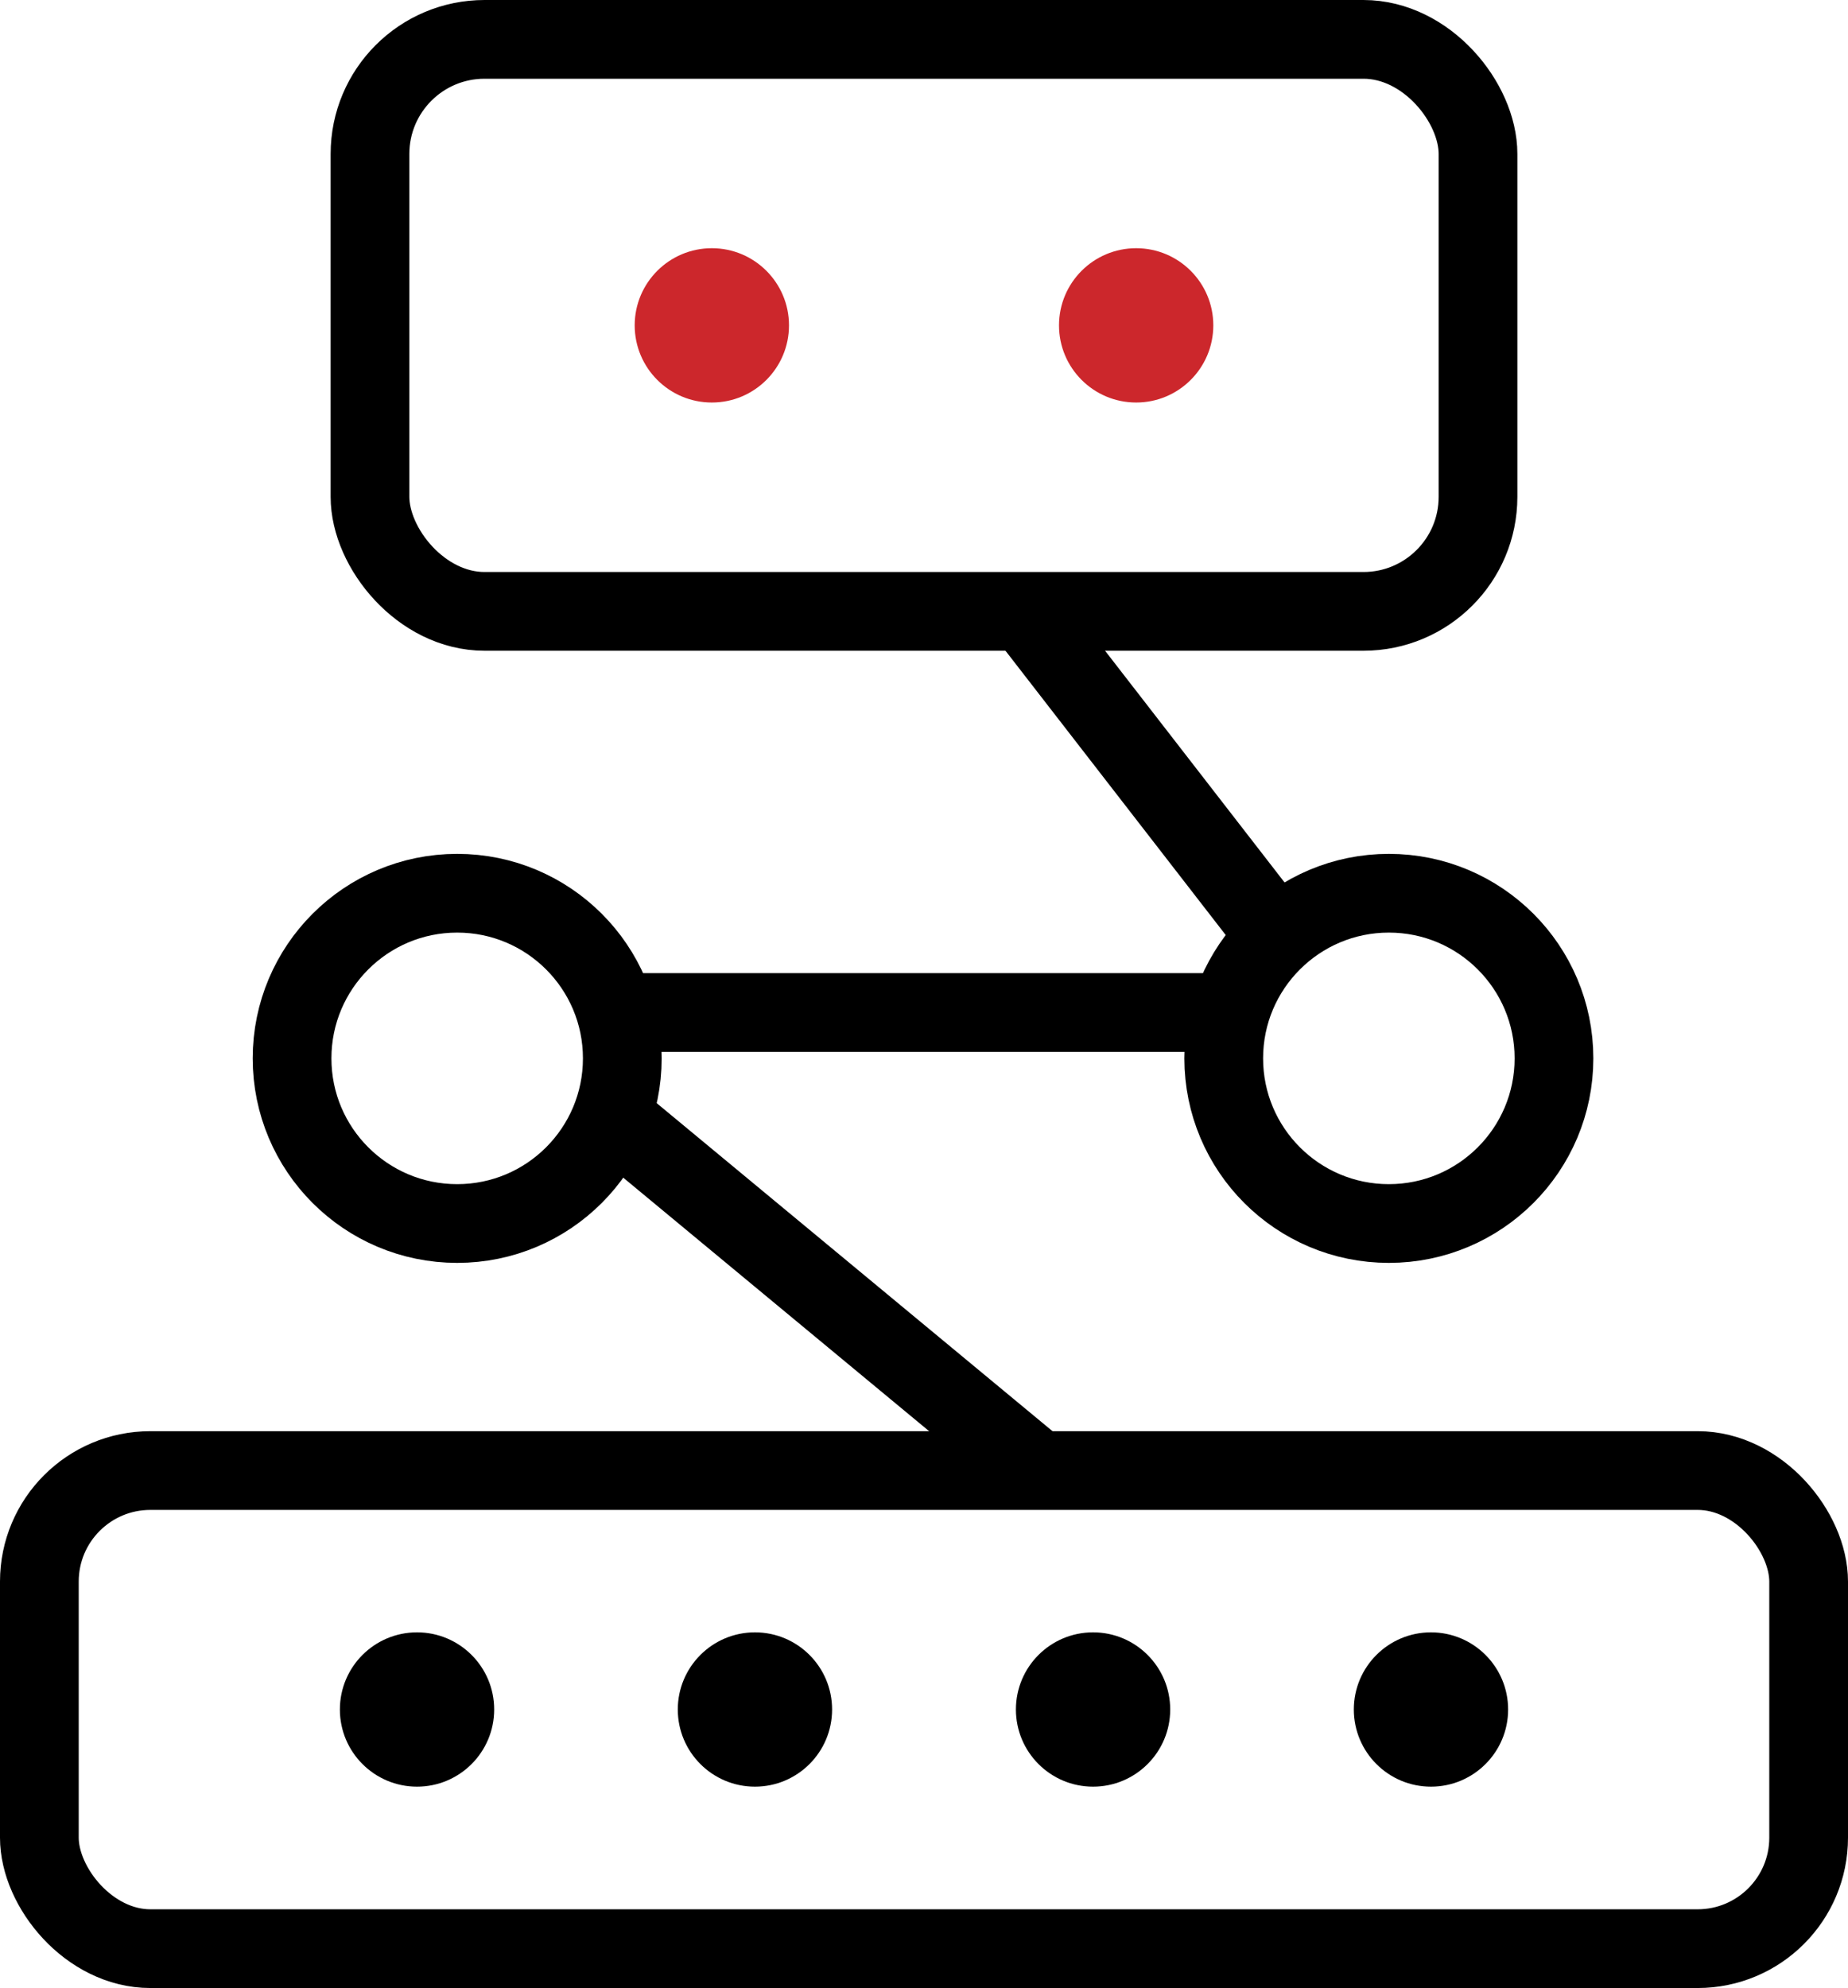
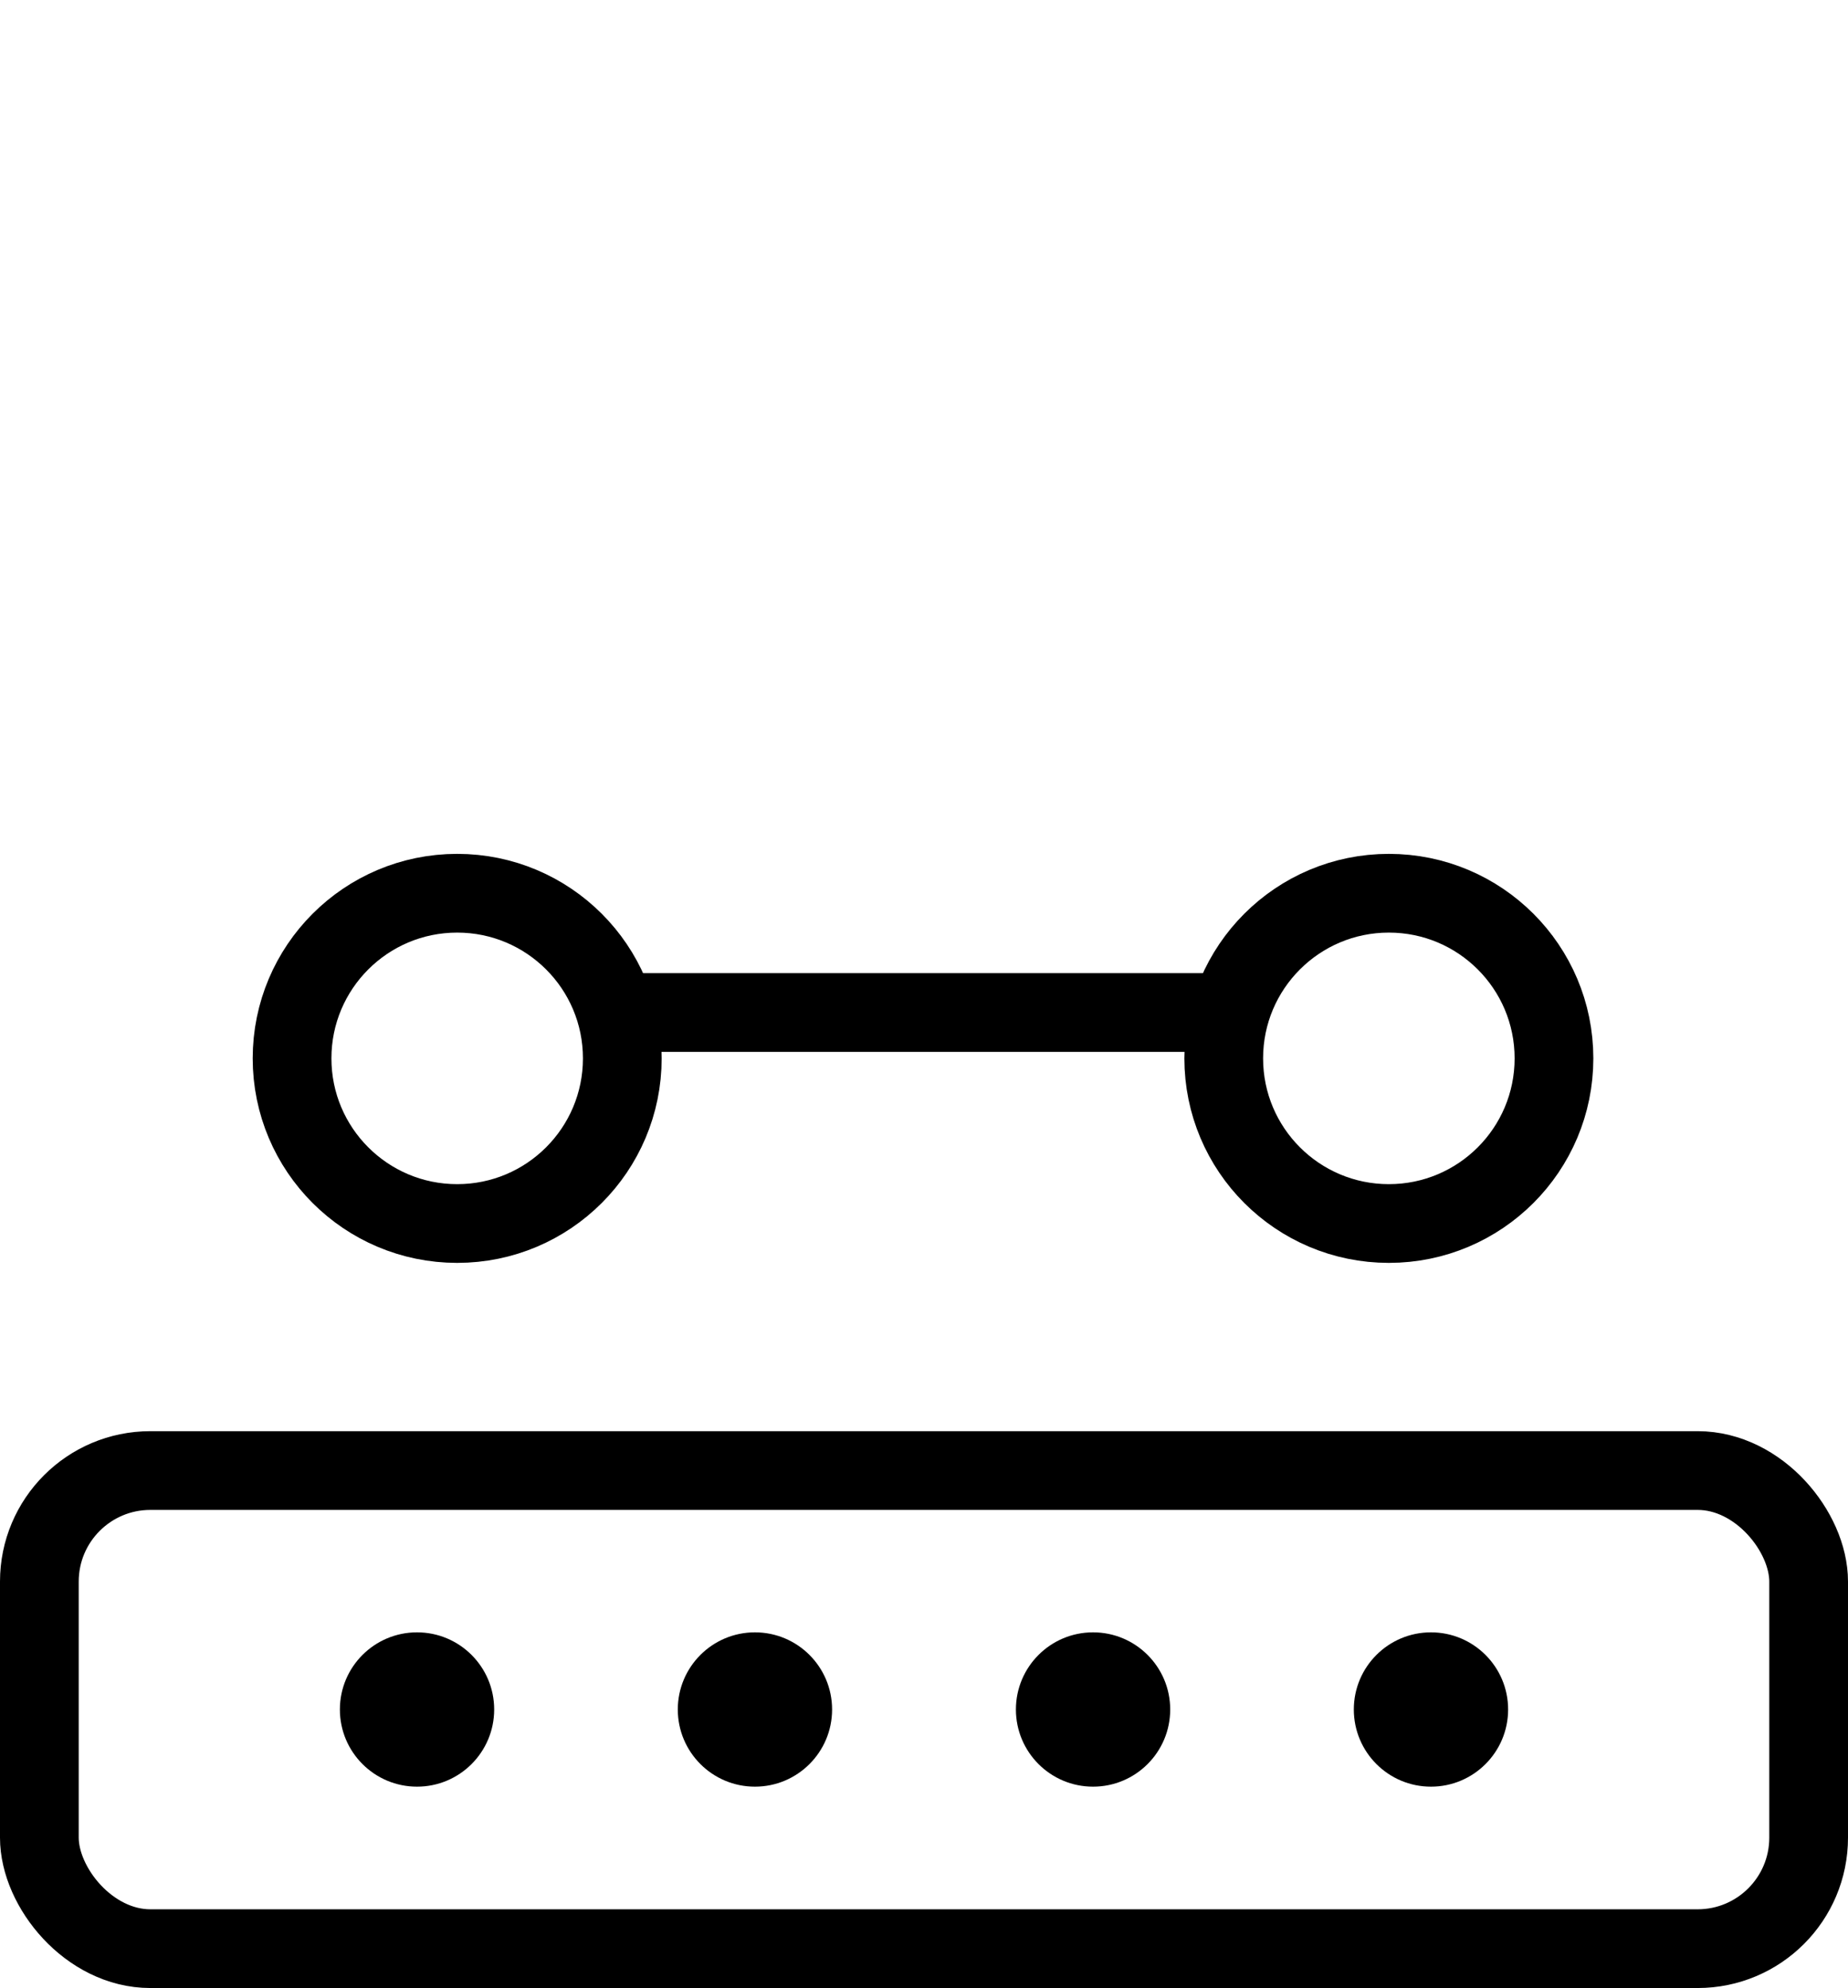
<svg xmlns="http://www.w3.org/2000/svg" id="_图层_2" data-name="图层 2" viewBox="0 0 93.9 101">
  <defs>
    <style>
      .cls-1 {
        fill: none;
        stroke: #000;
        stroke-miterlimit: 10;
        stroke-width: 4px;
      }

      .cls-2 {
        fill: #cc272c;
      }
    </style>
  </defs>
  <g id="_图层_1-2" data-name="图层 1">
    <g id="_11-工业机器人" data-name="11-工业机器人">
-       <rect class="cls-1" x="18.8" y="2" width="56.3" height="29.06" rx="5.82" ry="5.82" />
      <rect class="cls-1" x="2" y="74.71" width="89.9" height="24.29" rx="5.64" ry="5.64" />
-       <line class="cls-1" x1="31.29" y1="56.92" x2="52.36" y2="74.38" />
      <line class="cls-1" x1="61.93" y1="51.44" x2="31.62" y2="51.44" />
-       <line class="cls-1" x1="52.07" y1="31.06" x2="64.49" y2="47.09" />
      <circle class="cls-1" cx="23.23" cy="53.77" r="8.39" />
      <circle class="cls-1" cx="70.57" cy="53.77" r="8.39" />
      <g>
-         <circle class="cls-2" cx="36.17" cy="16.53" r="3.92" />
-         <circle class="cls-2" cx="57.73" cy="16.53" r="3.92" />
-       </g>
+         </g>
      <g>
        <circle cx="21.19" cy="86.85" r="3.92" />
        <circle cx="38.36" cy="86.85" r="3.92" />
        <circle cx="55.54" cy="86.85" r="3.92" />
        <circle cx="72.71" cy="86.85" r="3.92" />
      </g>
    </g>
  </g>
</svg>